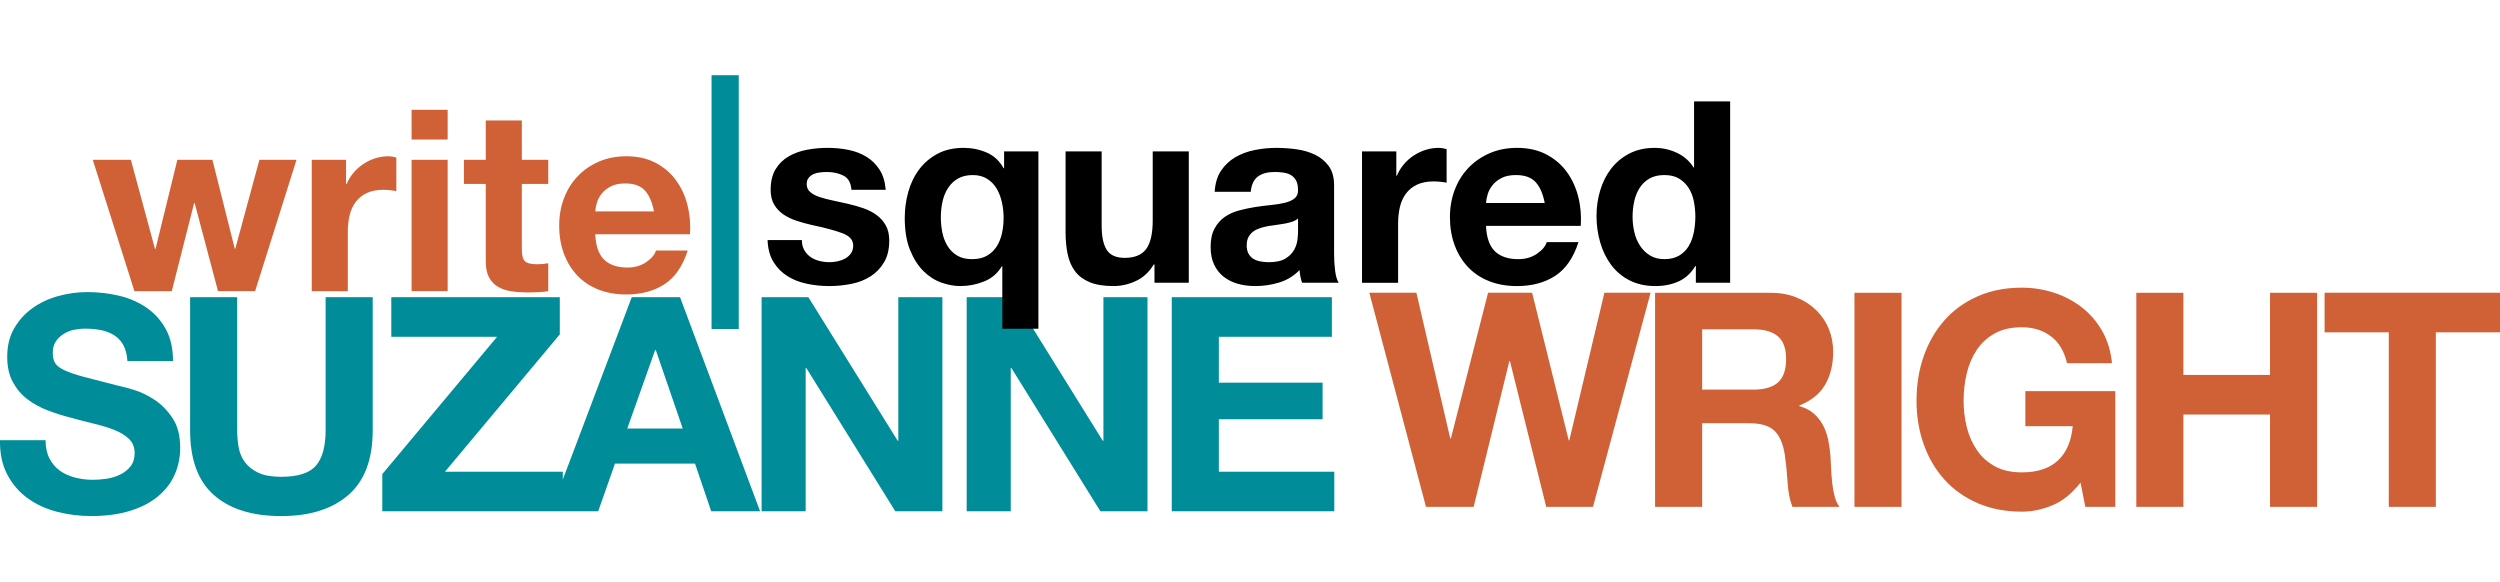
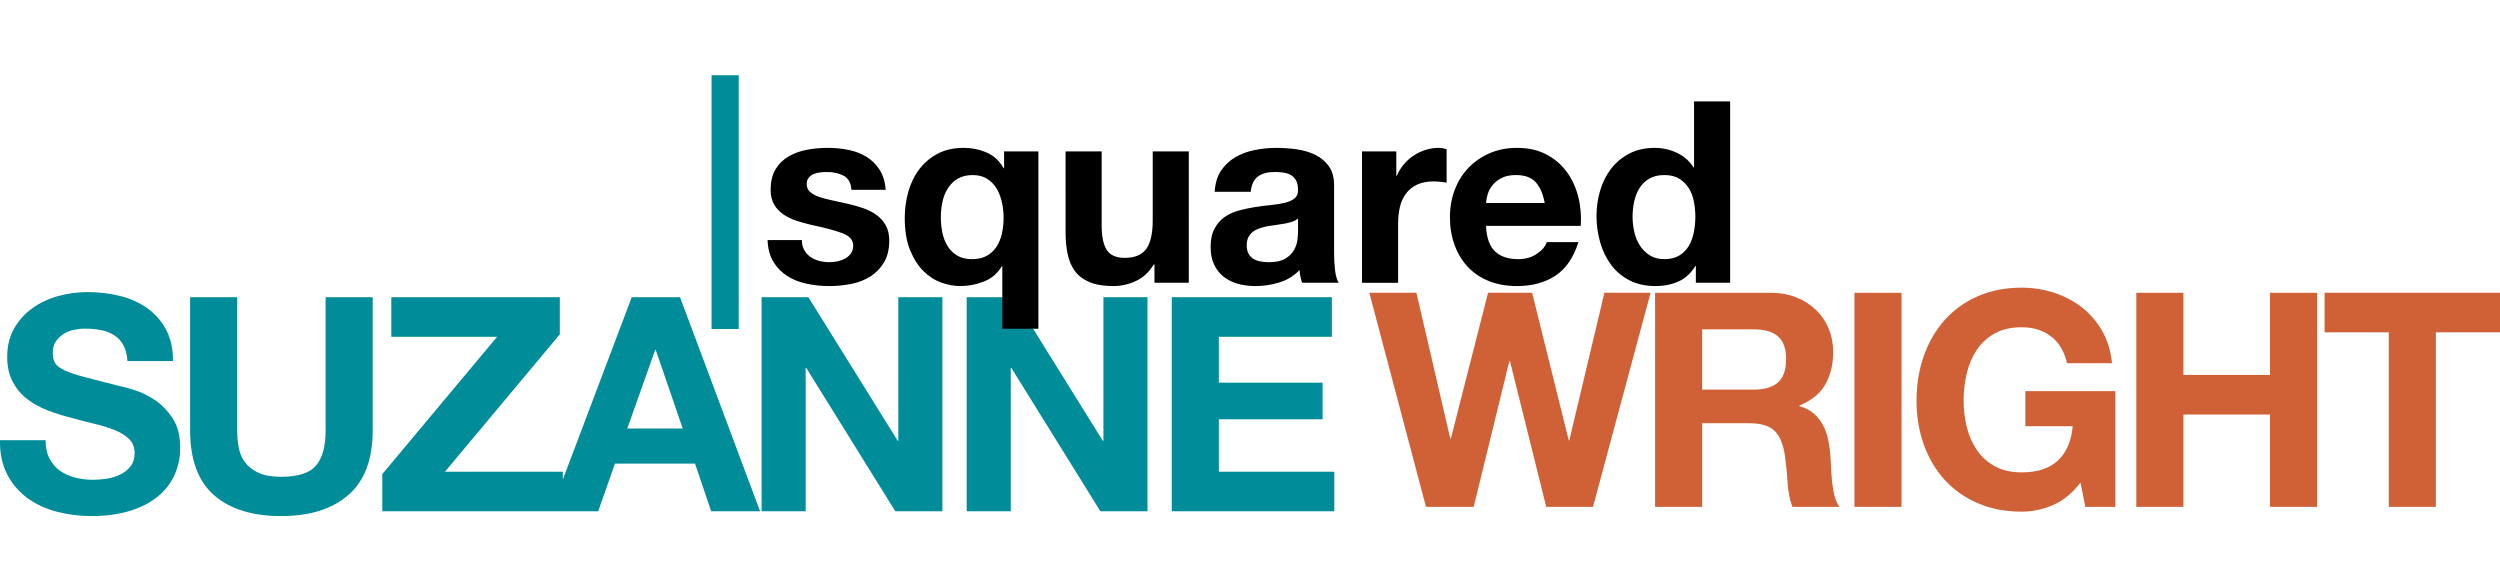
<svg xmlns="http://www.w3.org/2000/svg" version="1.2" baseProfile="tiny" id="Layer_1" x="0px" y="0px" width="223.334px" height="52px" viewBox="0 0 223.334 38.56" xml:space="preserve">
  <path fill="#D06137" d="M138.13,38.56l-3.24-13.019h-0.054l-3.188,13.019h-4.259l-5.062-19.126h4.205l3.026,13.019h0.054  l3.322-13.019h3.937l3.269,13.18h0.053l3.134-13.18h4.125l-5.143,19.126H138.13z M158.165,19.434c0.857,0,1.629,0.139,2.317,0.416  c0.688,0.277,1.276,0.656,1.768,1.138c0.491,0.482,0.867,1.041,1.125,1.675c0.259,0.634,0.389,1.316,0.389,2.049  c0,1.125-0.237,2.099-0.711,2.919c-0.473,0.822-1.243,1.448-2.316,1.876v0.053c0.518,0.143,0.946,0.362,1.287,0.657  c0.337,0.294,0.615,0.642,0.83,1.044c0.214,0.402,0.37,0.844,0.468,1.326c0.099,0.482,0.165,0.965,0.2,1.447  c0.019,0.303,0.037,0.66,0.055,1.071c0.018,0.409,0.049,0.829,0.095,1.259c0.044,0.428,0.114,0.835,0.214,1.219  c0.098,0.384,0.244,0.709,0.441,0.978h-4.205c-0.233-0.606-0.375-1.33-0.429-2.17s-0.134-1.644-0.241-2.411  c-0.143-1-0.446-1.731-0.91-2.196c-0.465-0.464-1.224-0.696-2.276-0.696h-4.206v7.474h-4.206V19.434H158.165z M156.666,28.086  c0.964,0,1.687-0.215,2.17-0.643c0.481-0.428,0.723-1.125,0.723-2.09c0-0.928-0.241-1.602-0.723-2.021  c-0.483-0.42-1.206-0.63-2.17-0.63h-4.607v5.384H156.666z M169.871,19.434V38.56h-4.206V19.434H169.871z M183.371,38.412  c-0.91,0.383-1.83,0.576-2.76,0.576c-1.464,0-2.78-0.255-3.95-0.764c-1.171-0.51-2.156-1.209-2.96-2.104  c-0.804-0.892-1.42-1.941-1.849-3.146c-0.428-1.205-0.643-2.504-0.643-3.896c0-1.43,0.215-2.755,0.643-3.979  c0.429-1.224,1.045-2.29,1.849-3.201s1.789-1.625,2.96-2.143c1.17-0.518,2.486-0.778,3.95-0.778c0.982,0,1.933,0.148,2.854,0.443  c0.918,0.295,1.748,0.728,2.489,1.299c0.74,0.572,1.354,1.277,1.836,2.116c0.481,0.84,0.775,1.805,0.883,2.893h-4.018  c-0.25-1.07-0.731-1.875-1.447-2.41c-0.713-0.536-1.579-0.804-2.598-0.804c-0.947,0-1.749,0.184-2.409,0.55  c-0.662,0.365-1.197,0.855-1.608,1.473c-0.41,0.615-0.71,1.316-0.898,2.103c-0.187,0.786-0.279,1.599-0.279,2.438  c0,0.803,0.093,1.584,0.279,2.343c0.188,0.759,0.488,1.442,0.898,2.05c0.411,0.606,0.946,1.094,1.608,1.459  c0.66,0.367,1.462,0.549,2.409,0.549c1.394,0,2.47-0.352,3.228-1.057c0.76-0.707,1.201-1.729,1.326-3.067h-4.232V28.22h8.036v10.34  h-2.679l-0.429-2.17C185.112,37.354,184.282,38.028,183.371,38.412z M195.05,19.434v7.34h7.74v-7.34h4.206V38.56h-4.206v-8.251  h-7.74v8.251h-4.206V19.434H195.05z M207.664,22.971v-3.537h15.67v3.537h-5.731V38.56h-4.205V22.971H207.664z" />
  <path fill="#008C99" d="M4.421,34.24c0.231,0.447,0.54,0.809,0.924,1.085c0.384,0.277,0.834,0.481,1.353,0.616  c0.518,0.134,1.053,0.201,1.607,0.201c0.375,0,0.777-0.031,1.205-0.094c0.429-0.063,0.831-0.183,1.206-0.362  c0.375-0.178,0.687-0.423,0.938-0.736c0.249-0.313,0.374-0.71,0.374-1.192c0-0.518-0.165-0.938-0.495-1.259  s-0.764-0.589-1.299-0.803c-0.536-0.214-1.144-0.402-1.822-0.563s-1.366-0.339-2.063-0.535C5.635,30.42,4.938,30.2,4.26,29.941  c-0.679-0.258-1.286-0.594-1.822-1.005c-0.536-0.41-0.969-0.924-1.299-1.54s-0.495-1.361-0.495-2.236  c0-0.982,0.209-1.836,0.629-2.559c0.419-0.723,0.968-1.325,1.647-1.808c0.678-0.483,1.446-0.839,2.303-1.072  c0.857-0.231,1.714-0.348,2.571-0.348c1,0,1.959,0.111,2.879,0.334s1.737,0.585,2.451,1.085c0.714,0.5,1.281,1.138,1.701,1.915  c0.419,0.776,0.629,1.719,0.629,2.826h-4.072c-0.036-0.572-0.156-1.045-0.362-1.42c-0.205-0.375-0.478-0.67-0.816-0.883  c-0.34-0.215-0.728-0.367-1.166-0.457c-0.438-0.089-0.915-0.133-1.433-0.133c-0.339,0-0.679,0.036-1.018,0.106  c-0.339,0.071-0.648,0.196-0.924,0.376c-0.277,0.179-0.505,0.4-0.683,0.67c-0.179,0.266-0.268,0.605-0.268,1.017  c0,0.375,0.071,0.679,0.214,0.911c0.142,0.232,0.424,0.447,0.844,0.643c0.419,0.197,1,0.393,1.741,0.589  c0.741,0.197,1.709,0.447,2.906,0.751c0.357,0.07,0.853,0.2,1.487,0.389c0.634,0.188,1.263,0.486,1.889,0.896  c0.625,0.41,1.165,0.961,1.62,1.647c0.456,0.688,0.683,1.566,0.683,2.639c0,0.875-0.169,1.687-0.508,2.438  c-0.34,0.75-0.844,1.397-1.514,1.942s-1.5,0.969-2.491,1.271c-0.991,0.305-2.139,0.455-3.442,0.455c-1.053,0-2.075-0.13-3.067-0.387  c-0.991-0.26-1.866-0.666-2.625-1.22s-1.361-1.26-1.808-2.116c-0.447-0.857-0.661-1.875-0.643-3.053h4.071  C4.072,33.25,4.188,33.793,4.421,34.24z M31.125,37.494c-1.446,1.26-3.446,1.889-6,1.889c-2.589,0-4.593-0.625-6.013-1.874  c-1.42-1.251-2.129-3.179-2.129-5.786V19.829h4.205v11.894c0,0.518,0.044,1.027,0.134,1.527c0.089,0.5,0.277,0.941,0.563,1.326  c0.285,0.383,0.683,0.695,1.192,0.937c0.508,0.241,1.192,0.362,2.048,0.362c1.501,0,2.536-0.336,3.108-1.006  c0.571-0.67,0.856-1.718,0.856-3.146V19.829h4.206v11.894C33.295,34.313,32.572,36.236,31.125,37.494z M44.411,23.365h-9.455v-3.536  h15.053v3.322L39.75,35.419h10.527v3.536H34.152v-3.322L44.411,23.365z M60.75,19.829l7.152,19.126h-4.367l-1.446-4.26h-7.152  l-1.499,4.26h-4.232l7.232-19.126H60.75z M60.992,31.562l-2.411-7.018h-0.054l-2.491,7.018H60.992z M72.214,19.829l7.983,12.831  h0.053V19.829h3.937v19.126h-4.205L72.027,26.15h-0.053v12.805h-3.937V19.829H72.214z M90.537,19.829l7.981,12.831h0.054V19.829  h3.937v19.126h-4.206L90.349,26.15h-0.054v12.805h-3.938V19.829H90.537z M118.982,19.829v3.536h-10.098v4.099h9.268v3.268h-9.268  v4.688h10.313v3.536h-14.519V19.829H118.982z" />
  <g>
-     <path fill="#D06137" d="M19.476,19.291l-2.088-7.875h-0.045l-1.997,7.875h-3.336L8.287,7.557h3.404l2.156,7.966h0.045l1.952-7.966   h3.132l1.997,7.944h0.045l2.156-7.944h3.314l-3.699,11.733H19.476z M30.913,7.557v2.18h0.045c0.151-0.363,0.355-0.7,0.613-1.011   c0.257-0.31,0.552-0.575,0.885-0.794c0.333-0.219,0.688-0.389,1.066-0.511c0.378-0.12,0.772-0.181,1.18-0.181   c0.212,0,0.446,0.038,0.704,0.114v2.996c-0.152-0.03-0.333-0.057-0.545-0.08s-0.416-0.034-0.612-0.034   c-0.59,0-1.089,0.099-1.498,0.295c-0.409,0.197-0.738,0.465-0.987,0.806c-0.25,0.34-0.428,0.738-0.534,1.191   c-0.106,0.454-0.159,0.945-0.159,1.475v5.288H27.85V7.557H30.913z M36.768,5.742V3.087h3.223v2.655H36.768z M39.991,7.557v11.733   h-3.223V7.557H39.991z M48.978,7.557v2.157h-2.36v5.809c0,0.545,0.09,0.909,0.272,1.09c0.181,0.181,0.544,0.273,1.088,0.273   c0.183,0,0.356-0.008,0.523-0.023c0.165-0.015,0.324-0.038,0.476-0.068v2.497c-0.272,0.046-0.576,0.076-0.908,0.091   c-0.333,0.014-0.658,0.022-0.976,0.022c-0.5,0-0.972-0.034-1.418-0.103c-0.447-0.068-0.84-0.2-1.18-0.397   c-0.34-0.196-0.609-0.477-0.805-0.84c-0.197-0.363-0.295-0.839-0.295-1.429V9.714h-1.952V7.557h1.952V4.04h3.223v3.517H48.978z    M53.97,16.477c0.484,0.468,1.18,0.703,2.088,0.703c0.65,0,1.21-0.163,1.68-0.487c0.469-0.326,0.756-0.67,0.862-1.033h2.837   c-0.454,1.407-1.15,2.414-2.089,3.019c-0.938,0.605-2.072,0.906-3.404,0.906c-0.923,0-1.755-0.147-2.496-0.441   c-0.741-0.296-1.369-0.716-1.883-1.26c-0.515-0.545-0.912-1.195-1.192-1.951c-0.28-0.757-0.419-1.589-0.419-2.497   c0-0.878,0.143-1.694,0.431-2.451c0.288-0.756,0.695-1.411,1.225-1.963c0.53-0.553,1.162-0.988,1.896-1.306   c0.733-0.317,1.546-0.476,2.438-0.476c1,0,1.869,0.193,2.611,0.578c0.74,0.387,1.35,0.904,1.826,1.555   c0.477,0.651,0.821,1.392,1.033,2.224c0.212,0.832,0.288,1.702,0.227,2.611h-8.465C53.221,15.251,53.486,16.008,53.97,16.477z    M57.612,10.303c-0.385-0.423-0.972-0.635-1.758-0.635c-0.514,0-0.942,0.087-1.283,0.261c-0.34,0.174-0.612,0.39-0.816,0.647   c-0.205,0.257-0.349,0.53-0.432,0.817c-0.083,0.288-0.132,0.545-0.147,0.772h5.243C58.267,11.348,57.999,10.728,57.612,10.303z" />
    <path fill="#" d="M71.85,15.624c0.144,0.25,0.33,0.455,0.556,0.613c0.227,0.16,0.488,0.277,0.783,0.352   c0.295,0.076,0.601,0.113,0.919,0.113c0.227,0,0.465-0.026,0.715-0.079c0.25-0.053,0.477-0.136,0.681-0.25   c0.204-0.114,0.375-0.264,0.511-0.454c0.136-0.19,0.205-0.428,0.205-0.716c0-0.484-0.322-0.847-0.965-1.089   c-0.643-0.241-1.539-0.484-2.689-0.726c-0.469-0.105-0.926-0.231-1.373-0.374c-0.446-0.144-0.843-0.333-1.191-0.568   c-0.348-0.234-0.628-0.529-0.839-0.884c-0.212-0.356-0.318-0.791-0.318-1.306c0-0.756,0.147-1.376,0.442-1.861   c0.295-0.484,0.685-0.866,1.169-1.146c0.484-0.28,1.029-0.476,1.634-0.59c0.604-0.114,1.225-0.17,1.861-0.17   c0.635,0,1.251,0.06,1.849,0.182c0.598,0.121,1.131,0.325,1.6,0.612s0.859,0.67,1.168,1.146c0.31,0.477,0.496,1.078,0.557,1.804   h-3.063c-0.046-0.62-0.281-1.04-0.704-1.259c-0.424-0.219-0.923-0.329-1.498-0.329c-0.182,0-0.379,0.012-0.59,0.035   c-0.212,0.022-0.405,0.071-0.579,0.146c-0.174,0.076-0.322,0.186-0.443,0.33c-0.121,0.144-0.182,0.337-0.182,0.579   c0,0.287,0.106,0.521,0.318,0.703c0.211,0.181,0.488,0.329,0.828,0.442c0.34,0.114,0.73,0.216,1.168,0.307   c0.439,0.09,0.886,0.189,1.339,0.295c0.469,0.106,0.926,0.234,1.373,0.386c0.446,0.151,0.843,0.352,1.191,0.601   c0.348,0.25,0.628,0.56,0.84,0.932c0.212,0.371,0.317,0.828,0.317,1.372c0,0.772-0.155,1.419-0.465,1.941   c-0.311,0.522-0.715,0.941-1.214,1.259c-0.5,0.318-1.07,0.541-1.714,0.669c-0.643,0.128-1.297,0.193-1.962,0.193   c-0.681,0-1.347-0.068-1.997-0.204c-0.651-0.136-1.229-0.363-1.736-0.681c-0.507-0.317-0.923-0.737-1.249-1.259   c-0.325-0.521-0.503-1.176-0.533-1.963h3.063C71.635,15.076,71.706,15.375,71.85,15.624z M89.54,22.648v-5.583h-0.045   c-0.378,0.636-0.908,1.09-1.589,1.361c-0.68,0.273-1.384,0.409-2.11,0.409c-0.545,0-1.109-0.102-1.691-0.307   c-0.583-0.204-1.116-0.544-1.6-1.021c-0.484-0.476-0.885-1.104-1.203-1.884c-0.318-0.778-0.477-1.735-0.477-2.87   c0-0.802,0.105-1.581,0.318-2.338c0.211-0.756,0.537-1.426,0.976-2.009c0.438-0.582,0.987-1.047,1.645-1.396   c0.659-0.348,1.434-0.521,2.327-0.521c0.726,0,1.41,0.14,2.054,0.419c0.643,0.28,1.146,0.745,1.509,1.396h0.046V6.807h3.064v15.842   H89.54z M84.185,14.058c0.09,0.447,0.246,0.848,0.465,1.204c0.219,0.355,0.507,0.639,0.863,0.851   c0.355,0.212,0.797,0.318,1.328,0.318c0.529,0,0.972-0.103,1.327-0.308c0.355-0.203,0.643-0.476,0.863-0.817   c0.219-0.34,0.377-0.733,0.477-1.18c0.098-0.445,0.147-0.911,0.147-1.395c0-0.455-0.049-0.909-0.147-1.362   c-0.099-0.454-0.254-0.862-0.465-1.226c-0.212-0.363-0.496-0.657-0.852-0.884c-0.355-0.227-0.782-0.34-1.282-0.34   c-0.53,0-0.976,0.105-1.338,0.317c-0.364,0.212-0.659,0.496-0.886,0.852c-0.227,0.355-0.39,0.756-0.488,1.202   c-0.099,0.447-0.148,0.913-0.148,1.396C84.048,13.154,84.094,13.612,84.185,14.058z M103.134,18.54v-1.634h-0.068   c-0.408,0.681-0.938,1.172-1.589,1.475c-0.65,0.303-1.316,0.454-1.997,0.454c-0.863,0-1.57-0.113-2.122-0.34   c-0.552-0.228-0.987-0.548-1.305-0.965c-0.318-0.416-0.541-0.922-0.669-1.521c-0.129-0.598-0.192-1.259-0.192-1.985V6.807h3.223   v6.627c0,0.968,0.15,1.691,0.453,2.167c0.303,0.477,0.84,0.715,1.612,0.715c0.877,0,1.513-0.261,1.907-0.783   c0.392-0.522,0.59-1.381,0.59-2.576V6.807h3.222V18.54H103.134z M109.079,8.532c0.333-0.499,0.758-0.9,1.271-1.203   c0.515-0.303,1.093-0.518,1.737-0.646c0.642-0.128,1.289-0.193,1.939-0.193c0.59,0,1.187,0.042,1.793,0.125   c0.605,0.083,1.157,0.246,1.657,0.487c0.499,0.242,0.908,0.579,1.225,1.011c0.318,0.431,0.478,1.001,0.478,1.713v6.104   c0,0.53,0.029,1.037,0.09,1.521c0.062,0.484,0.167,0.848,0.318,1.089h-3.269c-0.061-0.181-0.109-0.366-0.147-0.556   s-0.064-0.383-0.079-0.579c-0.515,0.53-1.12,0.9-1.815,1.112c-0.696,0.212-1.407,0.318-2.134,0.318   c-0.561,0-1.082-0.068-1.565-0.204c-0.484-0.136-0.908-0.348-1.271-0.635c-0.362-0.288-0.647-0.651-0.851-1.09   c-0.204-0.439-0.307-0.96-0.307-1.566c0-0.666,0.118-1.214,0.352-1.646c0.234-0.431,0.537-0.775,0.907-1.033   c0.371-0.256,0.795-0.45,1.271-0.578c0.477-0.128,0.957-0.23,1.441-0.306c0.483-0.076,0.96-0.136,1.43-0.182   c0.469-0.045,0.886-0.113,1.247-0.204c0.363-0.09,0.651-0.223,0.864-0.397c0.211-0.174,0.31-0.428,0.294-0.761   c0-0.348-0.057-0.623-0.17-0.828c-0.113-0.204-0.264-0.363-0.454-0.477c-0.188-0.113-0.408-0.189-0.657-0.227   c-0.251-0.038-0.52-0.057-0.806-0.057c-0.636,0-1.136,0.136-1.499,0.409c-0.363,0.271-0.574,0.725-0.635,1.361h-3.223   C108.558,9.66,108.745,9.032,109.079,8.532z M115.446,13.083c-0.204,0.068-0.425,0.125-0.658,0.17   c-0.235,0.045-0.48,0.083-0.738,0.114c-0.258,0.03-0.515,0.068-0.771,0.112c-0.242,0.046-0.48,0.106-0.715,0.182   c-0.234,0.076-0.438,0.178-0.613,0.307c-0.174,0.128-0.313,0.292-0.42,0.488c-0.105,0.196-0.158,0.446-0.158,0.748   c0,0.288,0.053,0.53,0.158,0.727c0.106,0.197,0.25,0.352,0.432,0.466c0.182,0.113,0.394,0.192,0.636,0.238   c0.241,0.044,0.491,0.067,0.749,0.067c0.635,0,1.126-0.105,1.476-0.318c0.347-0.212,0.604-0.464,0.771-0.76   c0.166-0.295,0.269-0.593,0.307-0.896s0.057-0.544,0.057-0.727v-1.203C115.82,12.919,115.65,13.014,115.446,13.083z M124.738,6.807   v2.179h0.046c0.15-0.363,0.354-0.699,0.612-1.01c0.257-0.31,0.554-0.575,0.886-0.794c0.332-0.219,0.688-0.39,1.065-0.51   c0.379-0.122,0.773-0.182,1.182-0.182c0.211,0,0.444,0.038,0.703,0.113v2.996c-0.151-0.031-0.332-0.057-0.545-0.079   c-0.212-0.023-0.417-0.034-0.613-0.034c-0.589,0-1.089,0.099-1.497,0.294c-0.409,0.198-0.737,0.466-0.987,0.806   c-0.25,0.341-0.428,0.738-0.533,1.192c-0.106,0.453-0.159,0.945-0.159,1.475v5.288h-3.224V6.807H124.738z M133.544,15.727   c0.484,0.469,1.182,0.704,2.089,0.704c0.65,0,1.21-0.163,1.679-0.489c0.47-0.325,0.756-0.67,0.863-1.032h2.837   c-0.455,1.407-1.15,2.413-2.089,3.018c-0.938,0.605-2.072,0.908-3.403,0.908c-0.924,0-1.756-0.147-2.497-0.442   c-0.741-0.295-1.37-0.715-1.884-1.26c-0.515-0.545-0.911-1.195-1.191-1.952s-0.42-1.589-0.42-2.497   c0-0.877,0.144-1.694,0.432-2.451c0.286-0.756,0.695-1.41,1.226-1.963c0.529-0.552,1.16-0.987,1.895-1.305   c0.733-0.318,1.548-0.476,2.44-0.476c0.998,0,1.867,0.193,2.608,0.579c0.741,0.385,1.352,0.904,1.827,1.554   c0.478,0.651,0.821,1.393,1.033,2.224c0.212,0.833,0.286,1.702,0.228,2.61h-8.466C132.796,14.5,133.061,15.257,133.544,15.727z    M137.187,9.553c-0.387-0.423-0.972-0.635-1.759-0.635c-0.516,0-0.942,0.086-1.281,0.26c-0.341,0.174-0.613,0.39-0.817,0.647   c-0.204,0.257-0.349,0.529-0.432,0.817c-0.083,0.288-0.133,0.545-0.147,0.771h5.243C137.841,10.597,137.572,9.978,137.187,9.553z    M151.451,17.042c-0.38,0.636-0.876,1.094-1.488,1.373c-0.612,0.28-1.305,0.42-2.075,0.42c-0.878,0-1.649-0.17-2.315-0.511   c-0.667-0.34-1.214-0.801-1.646-1.385c-0.432-0.582-0.757-1.25-0.976-2.008c-0.221-0.756-0.329-1.543-0.329-2.359   c0-0.788,0.108-1.547,0.329-2.281c0.219-0.733,0.544-1.381,0.976-1.94c0.432-0.56,0.972-1.01,1.623-1.351   c0.65-0.34,1.407-0.51,2.269-0.51c0.696,0,1.359,0.147,1.986,0.442c0.628,0.295,1.123,0.729,1.486,1.305h0.046V2.336h3.223V18.54   h-3.064v-1.498H151.451z M151.313,11.244c-0.09-0.446-0.245-0.84-0.464-1.181c-0.222-0.34-0.505-0.616-0.853-0.828   c-0.347-0.212-0.786-0.317-1.315-0.317c-0.53,0-0.977,0.105-1.34,0.317c-0.362,0.212-0.653,0.492-0.873,0.84   c-0.22,0.349-0.379,0.746-0.477,1.191c-0.099,0.446-0.147,0.911-0.147,1.395c0,0.455,0.053,0.909,0.159,1.362   c0.105,0.454,0.275,0.858,0.51,1.214c0.234,0.355,0.53,0.643,0.886,0.862c0.354,0.22,0.782,0.33,1.282,0.33   c0.529,0,0.972-0.105,1.327-0.318c0.355-0.212,0.64-0.496,0.852-0.851c0.211-0.356,0.363-0.761,0.453-1.215   c0.091-0.454,0.138-0.922,0.138-1.407C151.451,12.156,151.404,11.69,151.313,11.244z" />
    <g>
      <rect x="63.566" fill="#008C99" width="2.428" height="22.672" />
    </g>
  </g>
</svg>